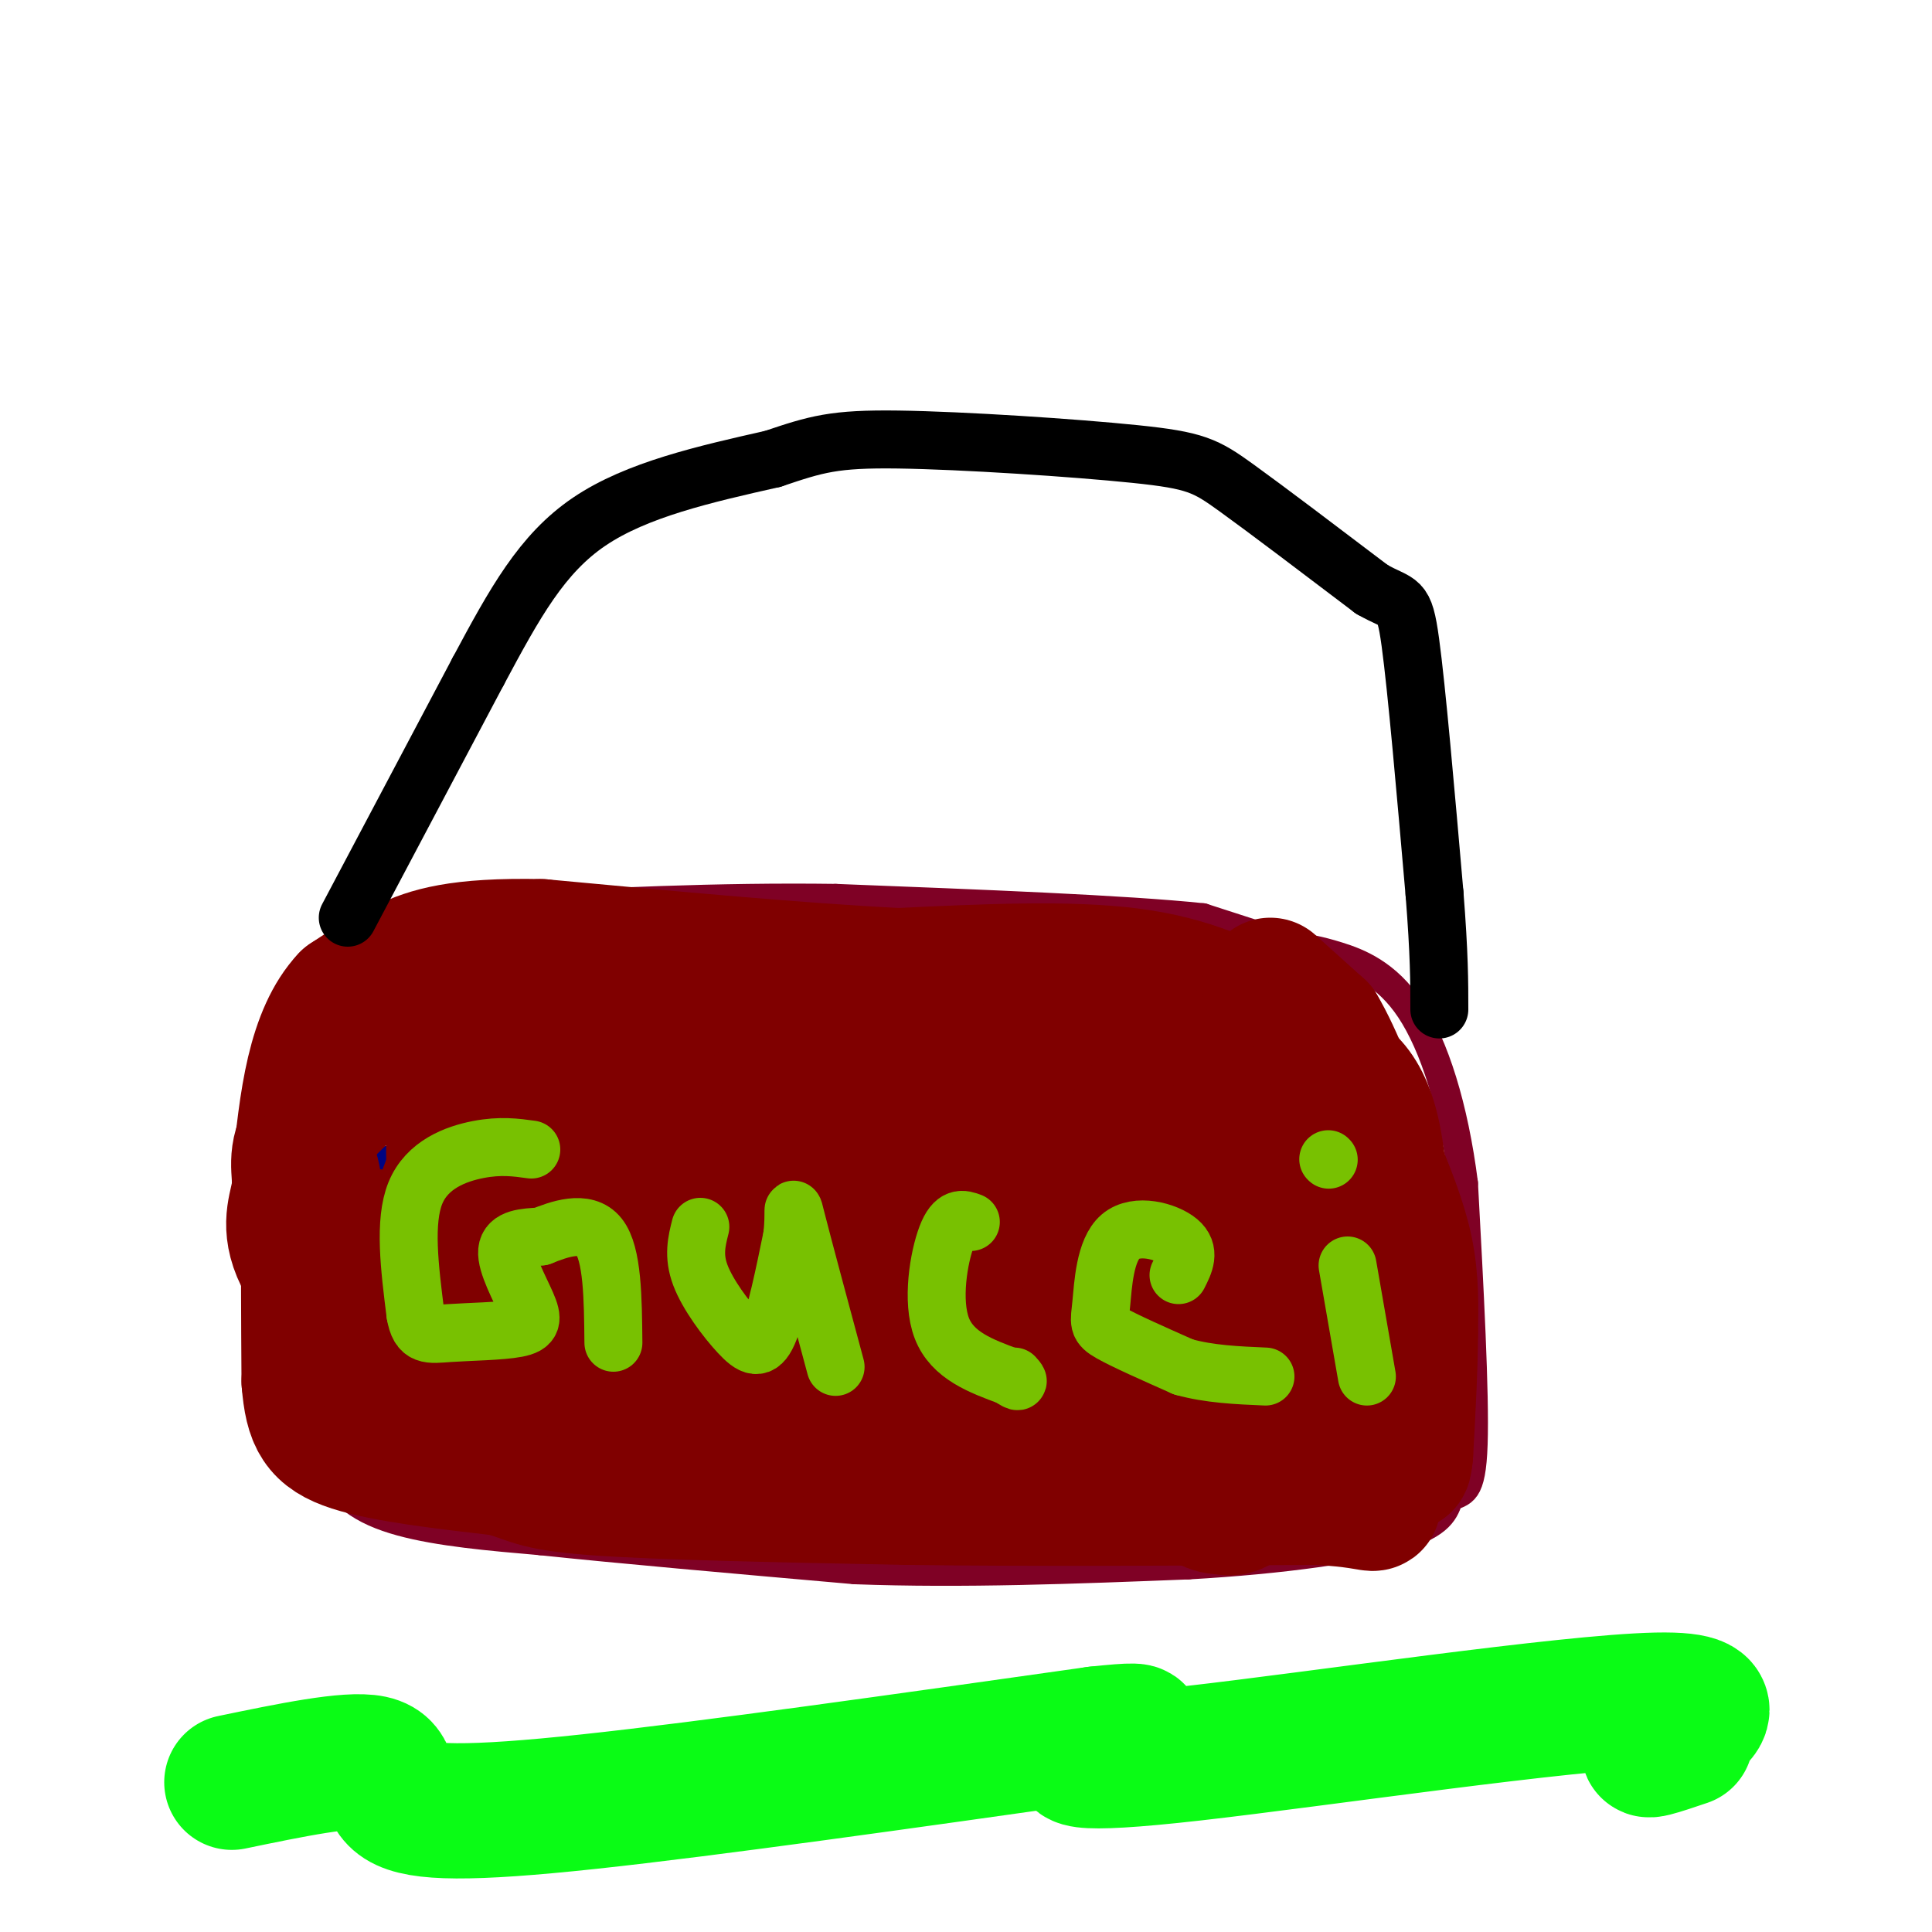
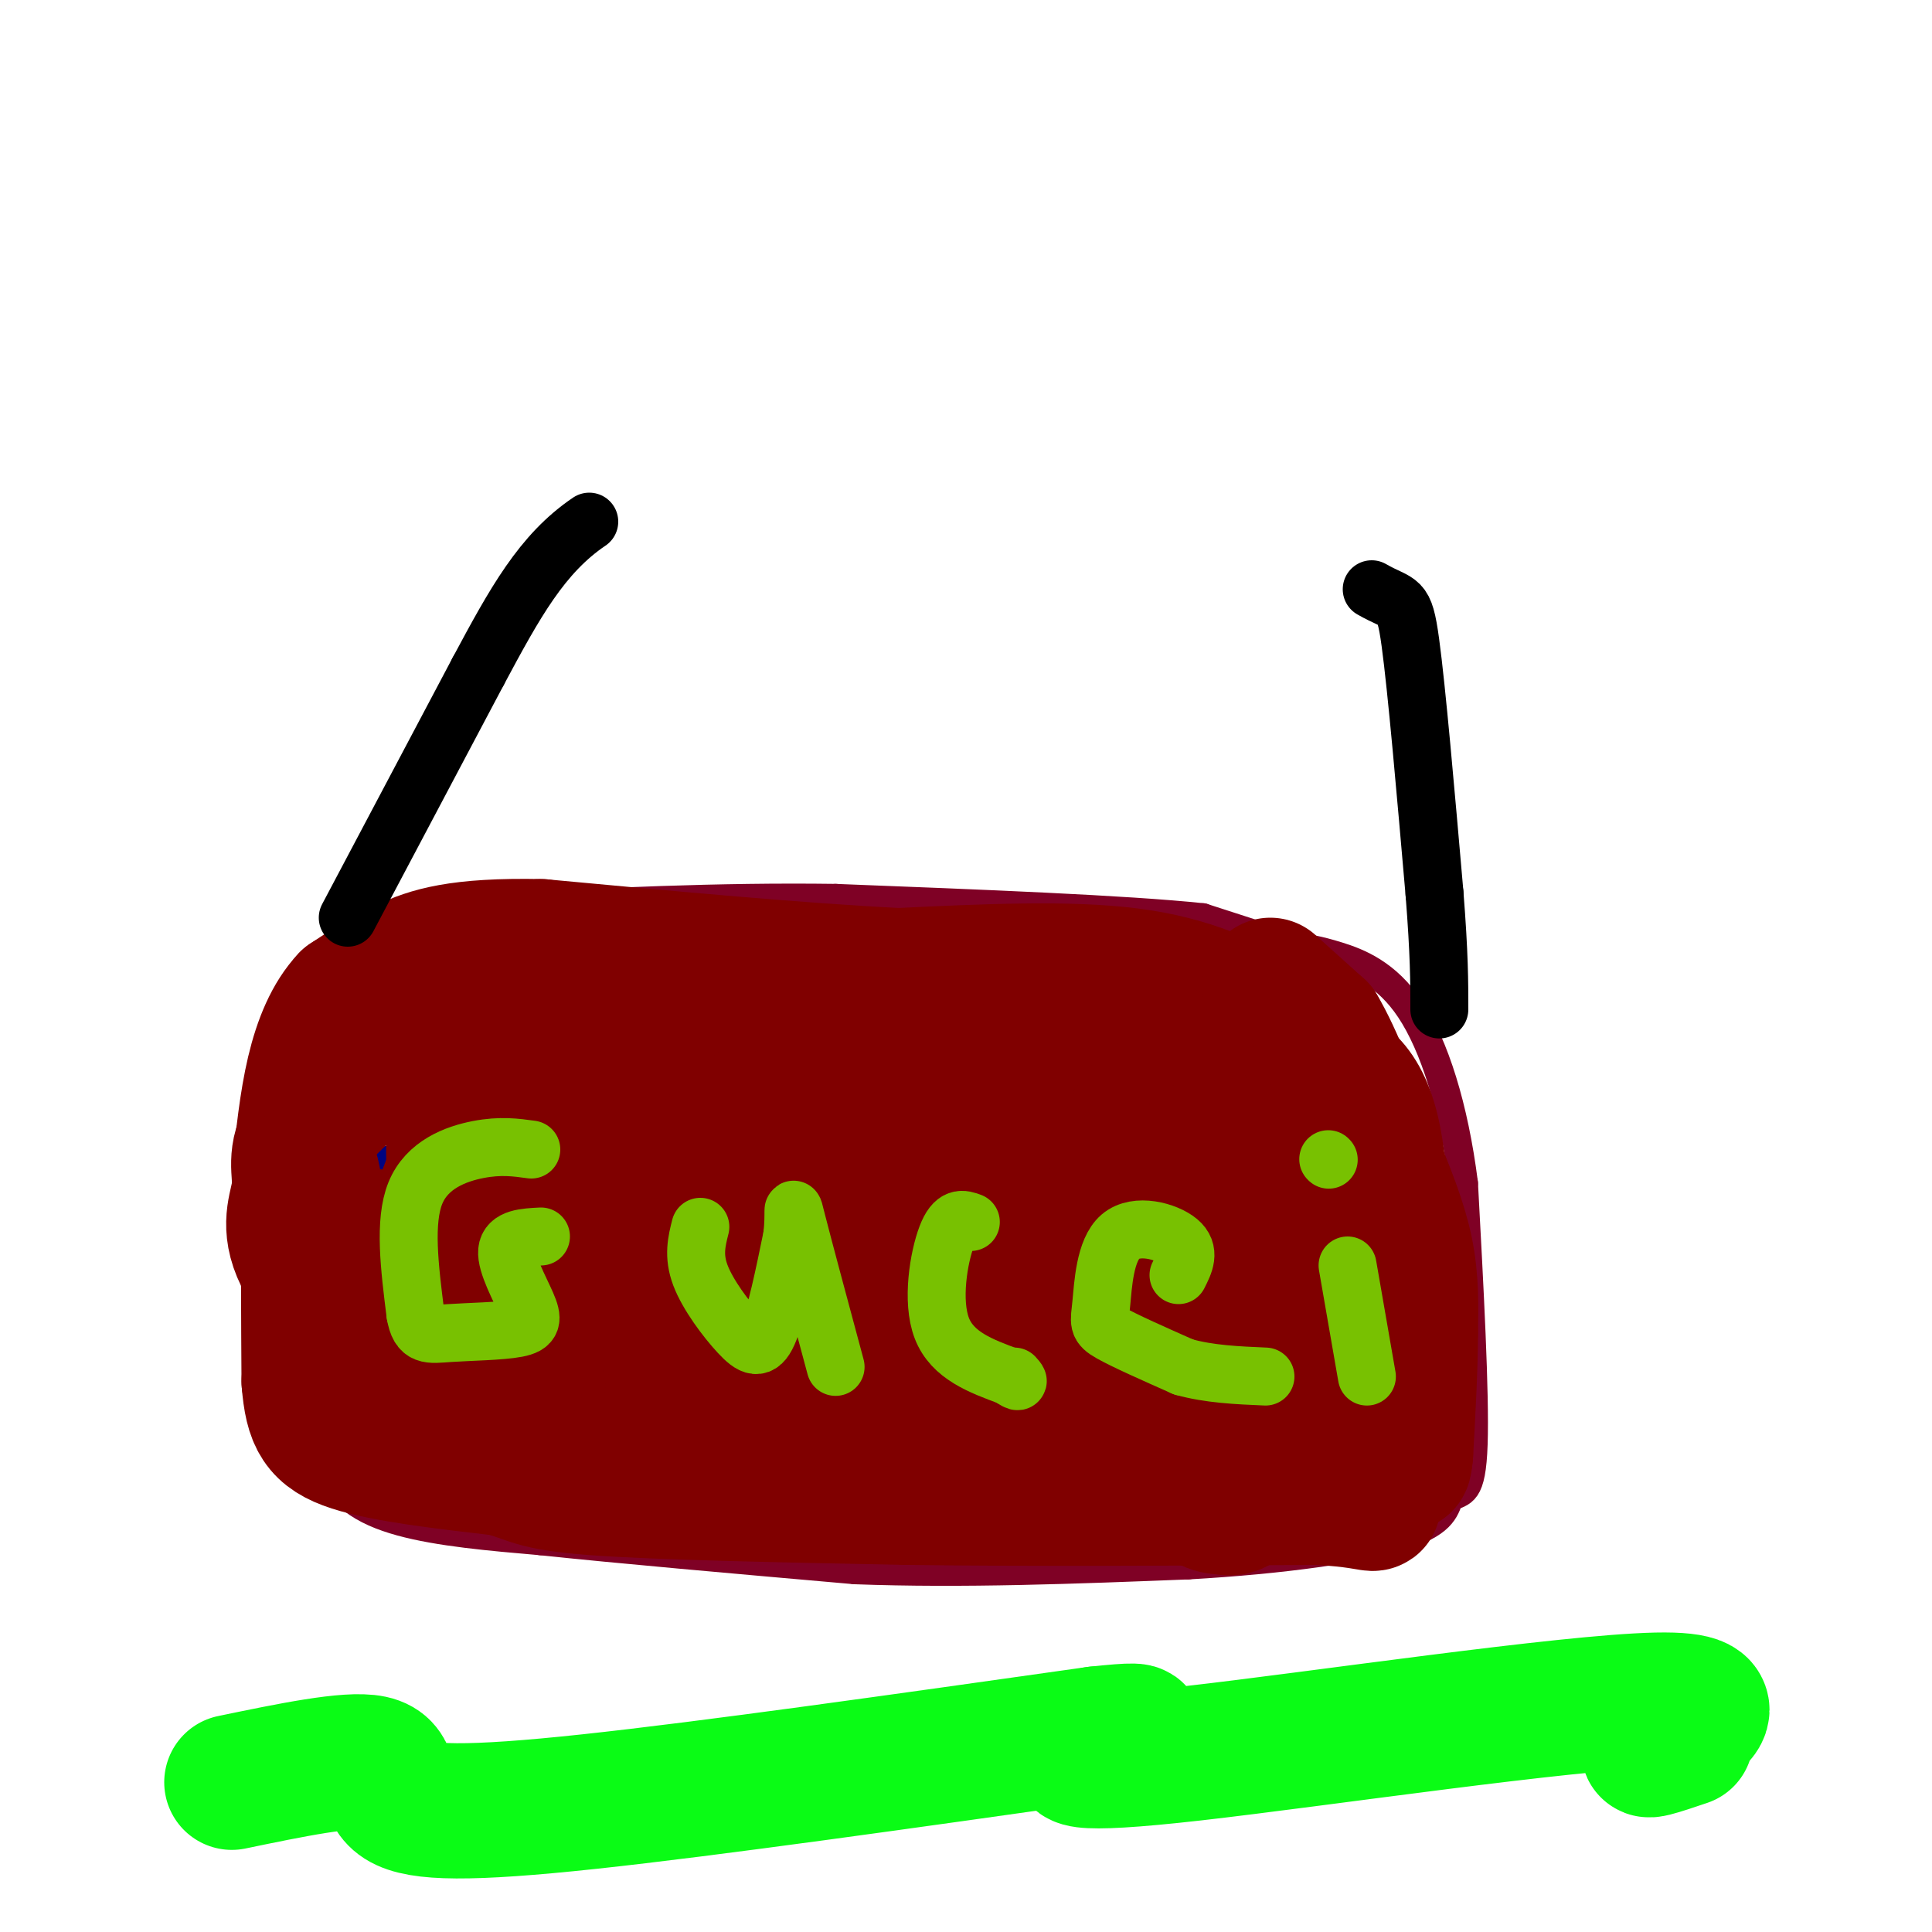
<svg xmlns="http://www.w3.org/2000/svg" viewBox="0 0 400 400" version="1.1">
  <g fill="none" stroke="rgb(127,1,37)" stroke-width="6" stroke-linecap="round" stroke-linejoin="round">
    <path d="M100,194c0.000,0.000 -19.000,13.000 -19,13" />
    <path d="M81,207c-4.467,2.822 -6.133,3.378 -8,9c-1.867,5.622 -3.933,16.311 -6,27" />
    <path d="M67,243c-1.500,9.333 -2.250,19.167 -3,29" />
    <path d="M64,272c0.000,9.833 1.500,19.917 3,30" />
    <path d="M67,302c2.733,7.378 8.067,10.822 16,13c7.933,2.178 18.467,3.089 29,4" />
    <path d="M112,319c15.667,1.667 40.333,3.833 65,6" />
    <path d="M177,325c22.333,0.833 45.667,-0.083 69,-1" />
    <path d="M246,324c20.067,-1.133 35.733,-3.467 44,-6c8.267,-2.533 9.133,-5.267 10,-8" />
    <path d="M300,310c2.756,-1.289 4.644,-0.511 5,-11c0.356,-10.489 -0.822,-32.244 -2,-54" />
    <path d="M303,245c-2.012,-15.869 -6.042,-28.542 -11,-36c-4.958,-7.458 -10.845,-9.702 -15,-11c-4.155,-1.298 -6.577,-1.649 -9,-2" />
    <path d="M268,196c-4.667,-1.333 -11.833,-3.667 -19,-6" />
    <path d="M249,190c-15.833,-1.667 -45.917,-2.833 -76,-4" />
    <path d="M173,186c-24.500,-0.333 -47.750,0.833 -71,2" />
    <path d="M102,188c-11.833,0.500 -5.917,0.750 0,1" />
  </g>
  <g fill="none" stroke="rgb(0,4,129)" stroke-width="6" stroke-linecap="round" stroke-linejoin="round">
    <path d="M105,240c-9.500,-0.750 -19.000,-1.500 -24,0c-5.000,1.500 -5.500,5.250 -6,9" />
    <path d="M75,249c-0.933,4.600 -0.267,11.600 3,16c3.267,4.400 9.133,6.200 15,8" />
    <path d="M93,273c5.156,1.407 10.547,0.923 13,-1c2.453,-1.923 1.968,-5.287 0,-7c-1.968,-1.713 -5.419,-1.775 -5,-3c0.419,-1.225 4.710,-3.612 9,-6" />
    <path d="M110,256c3.489,-2.000 7.711,-4.000 10,-2c2.289,2.000 2.644,8.000 3,14" />
    <path d="M136,256c0.000,5.488 0.000,10.976 1,14c1.000,3.024 3.000,3.583 5,4c2.000,0.417 4.000,0.690 6,-1c2.000,-1.690 4.000,-5.345 6,-9" />
    <path d="M154,264c0.711,-3.756 -0.511,-8.644 0,-7c0.511,1.644 2.756,9.822 5,18" />
    <path d="M182,257c-1.378,-1.333 -2.756,-2.667 -4,-1c-1.244,1.667 -2.356,6.333 -2,10c0.356,3.667 2.178,6.333 4,9" />
    <path d="M180,275c2.667,2.000 7.333,2.500 12,3" />
    <path d="M213,256c-8.500,-0.917 -17.000,-1.833 -17,1c0.000,2.833 8.500,9.417 17,16" />
    <path d="M213,273c5.000,2.833 9.000,1.917 13,1" />
    <path d="M241,257c0.000,0.000 5.000,13.000 5,13" />
    <path d="M230,243c0.000,0.000 0.100,0.100 0.1,0.1" />
  </g>
  <g fill="none" stroke="rgb(128,0,0)" stroke-width="28" stroke-linecap="round" stroke-linejoin="round">
    <path d="M157,210c-3.138,-1.343 -6.275,-2.686 -12,-3c-5.725,-0.314 -14.037,0.402 -19,2c-4.963,1.598 -6.578,4.078 -8,9c-1.422,4.922 -2.653,12.284 0,22c2.653,9.716 9.189,21.785 14,28c4.811,6.215 7.897,6.575 16,7c8.103,0.425 21.225,0.914 29,0c7.775,-0.914 10.205,-3.230 12,-8c1.795,-4.770 2.955,-11.994 -1,-20c-3.955,-8.006 -13.024,-16.794 -22,-23c-8.976,-6.206 -17.860,-9.828 -27,-12c-9.140,-2.172 -18.538,-2.892 -27,-3c-8.462,-0.108 -15.989,0.398 -21,2c-5.011,1.602 -7.505,4.301 -10,7" />
    <path d="M81,218c-5.330,4.113 -13.655,10.895 -17,16c-3.345,5.105 -1.711,8.532 -2,12c-0.289,3.468 -2.501,6.977 0,13c2.501,6.023 9.717,14.561 17,19c7.283,4.439 14.634,4.781 24,7c9.366,2.219 20.747,6.315 26,-1c5.253,-7.315 4.379,-26.042 0,-39c-4.379,-12.958 -12.264,-20.148 -17,-25c-4.736,-4.852 -6.324,-7.366 -9,-5c-2.676,2.366 -6.439,9.614 -8,15c-1.561,5.386 -0.920,8.912 -1,13c-0.080,4.088 -0.880,8.740 0,14c0.880,5.260 3.440,11.130 6,17" />
    <path d="M100,274c2.199,4.804 4.698,8.313 11,4c6.302,-4.313 16.408,-16.447 22,-27c5.592,-10.553 6.670,-19.524 4,-24c-2.670,-4.476 -9.089,-4.455 -12,-5c-2.911,-0.545 -2.313,-1.654 -5,2c-2.687,3.654 -8.659,12.072 -13,21c-4.341,8.928 -7.053,18.365 -9,28c-1.947,9.635 -3.130,19.469 -1,24c2.130,4.531 7.574,3.758 13,3c5.426,-0.758 10.836,-1.502 14,-7c3.164,-5.498 4.082,-15.749 5,-26" />
    <path d="M129,267c1.563,-5.267 2.972,-5.435 0,-11c-2.972,-5.565 -10.324,-16.526 -15,-22c-4.676,-5.474 -6.675,-5.462 -9,-5c-2.325,0.462 -4.977,1.375 -8,7c-3.023,5.625 -6.419,15.961 -9,23c-2.581,7.039 -4.349,10.780 -4,15c0.349,4.220 2.814,8.920 2,6c-0.814,-2.920 -4.907,-13.460 -9,-24" />
    <path d="M77,256c-2.333,0.578 -3.667,14.022 -2,22c1.667,7.978 6.333,10.489 11,13" />
    <path d="M86,291c13.222,5.400 40.778,12.400 44,13c3.222,0.600 -17.889,-5.200 -39,-11" />
    <path d="M91,293c-9.929,-2.179 -15.250,-2.125 -19,-12c-3.750,-9.875 -5.929,-29.679 -7,-36c-1.071,-6.321 -1.036,0.839 -1,8" />
    <path d="M64,253c-0.167,6.833 -0.083,19.917 0,33" />
    <path d="M64,286c0.622,7.800 2.178,10.800 9,13c6.822,2.200 18.911,3.600 31,5" />
    <path d="M104,304c6.156,1.578 6.044,3.022 19,4c12.956,0.978 38.978,1.489 65,2" />
    <path d="M188,310c25.000,0.333 55.000,0.167 85,0" />
    <path d="M273,310c15.311,0.889 11.089,3.111 10,-2c-1.089,-5.111 0.956,-17.556 3,-30" />
    <path d="M286,278c0.600,-13.822 0.600,-33.378 -2,-44c-2.600,-10.622 -7.800,-12.311 -13,-14" />
    <path d="M271,220c-3.524,-3.667 -5.833,-5.833 -11,-9c-5.167,-3.167 -13.190,-7.333 -26,-9c-12.810,-1.667 -30.405,-0.833 -48,0" />
    <path d="M186,202c-20.333,-1.000 -47.167,-3.500 -74,-6" />
    <path d="M112,196c-17.200,-0.356 -23.200,1.756 -28,4c-4.800,2.244 -8.400,4.622 -12,7" />
    <path d="M72,207c-3.289,3.489 -5.511,8.711 -7,15c-1.489,6.289 -2.244,13.644 -3,21" />
    <path d="M62,243c-0.110,6.579 1.115,12.526 5,21c3.885,8.474 10.431,19.474 16,24c5.569,4.526 10.163,2.579 14,1c3.837,-1.579 6.919,-2.789 10,-4" />
    <path d="M157,229c-2.760,2.417 -5.520,4.833 -7,11c-1.480,6.167 -1.681,16.084 0,26c1.681,9.916 5.246,19.831 8,23c2.754,3.169 4.699,-0.410 8,-6c3.301,-5.590 7.957,-13.193 10,-19c2.043,-5.807 1.472,-9.818 1,-13c-0.472,-3.182 -0.845,-5.535 -4,-9c-3.155,-3.465 -9.093,-8.042 -13,-10c-3.907,-1.958 -5.783,-1.296 -9,2c-3.217,3.296 -7.776,9.228 -10,19c-2.224,9.772 -2.112,23.386 -2,37" />
    <path d="M139,290c-0.017,8.117 0.939,9.909 3,11c2.061,1.091 5.225,1.479 9,1c3.775,-0.479 8.160,-1.826 10,-13c1.840,-11.174 1.136,-32.176 0,-42c-1.136,-9.824 -2.705,-8.469 -5,-4c-2.295,4.469 -5.317,12.051 -6,21c-0.683,8.949 0.974,19.265 2,24c1.026,4.735 1.421,3.890 4,4c2.579,0.110 7.341,1.174 11,0c3.659,-1.174 6.216,-4.585 10,-9c3.784,-4.415 8.795,-9.833 13,-19c4.205,-9.167 7.602,-22.084 11,-35" />
    <path d="M201,229c2.199,-6.099 2.198,-3.847 -1,-3c-3.198,0.847 -9.593,0.288 -14,2c-4.407,1.712 -6.826,5.695 -8,13c-1.174,7.305 -1.103,17.934 1,25c2.103,7.066 6.238,10.571 10,14c3.762,3.429 7.151,6.784 11,1c3.849,-5.784 8.156,-20.707 9,-32c0.844,-11.293 -1.777,-18.957 -4,-23c-2.223,-4.043 -4.050,-4.465 -8,-5c-3.950,-0.535 -10.025,-1.182 -16,0c-5.975,1.182 -11.850,4.195 -15,7c-3.150,2.805 -3.575,5.403 -4,8" />
    <path d="M162,236c-1.474,8.996 -3.158,27.488 -3,37c0.158,9.512 2.159,10.046 8,13c5.841,2.954 15.524,8.330 22,9c6.476,0.670 9.746,-3.365 14,-7c4.254,-3.635 9.493,-6.870 13,-13c3.507,-6.130 5.283,-15.155 7,-23c1.717,-7.845 3.376,-14.510 -1,-18c-4.376,-3.490 -14.786,-3.805 -22,-2c-7.214,1.805 -11.231,5.732 -16,11c-4.769,5.268 -10.289,11.879 -12,19c-1.711,7.121 0.387,14.754 3,19c2.613,4.246 5.742,5.105 9,7c3.258,1.895 6.645,4.827 12,6c5.355,1.173 12.677,0.586 20,0" />
    <path d="M216,294c6.062,-3.666 11.216,-12.831 15,-20c3.784,-7.169 6.197,-12.344 8,-23c1.803,-10.656 2.994,-26.794 1,-33c-1.994,-6.206 -7.174,-2.479 -10,-1c-2.826,1.479 -3.297,0.711 -8,4c-4.703,3.289 -13.636,10.636 -17,17c-3.364,6.364 -1.159,11.745 0,15c1.159,3.255 1.272,4.383 6,9c4.728,4.617 14.071,12.722 19,16c4.929,3.278 5.442,1.729 8,0c2.558,-1.729 7.159,-3.637 9,-11c1.841,-7.363 0.920,-20.182 0,-33" />
    <path d="M247,234c-0.539,-5.679 -1.886,-3.378 -4,-4c-2.114,-0.622 -4.995,-4.167 -8,2c-3.005,6.167 -6.134,22.048 -8,30c-1.866,7.952 -2.469,7.977 1,15c3.469,7.023 11.010,21.046 16,28c4.990,6.954 7.429,6.840 9,7c1.571,0.160 2.275,0.595 4,-1c1.725,-1.595 4.473,-5.221 6,-15c1.527,-9.779 1.834,-25.710 2,-33c0.166,-7.290 0.190,-5.940 -3,-7c-3.190,-1.060 -9.595,-4.530 -16,-8" />
    <path d="M246,248c-3.626,1.768 -4.690,10.188 -5,15c-0.310,4.812 0.135,6.017 2,10c1.865,3.983 5.152,10.742 9,15c3.848,4.258 8.258,6.013 12,3c3.742,-3.013 6.816,-10.793 8,-20c1.184,-9.207 0.479,-19.839 0,-26c-0.479,-6.161 -0.733,-7.850 -5,-8c-4.267,-0.150 -12.546,1.238 -16,1c-3.454,-0.238 -2.084,-2.103 -2,4c0.084,6.103 -1.119,20.172 0,28c1.119,7.828 4.559,9.414 8,11" />
    <path d="M257,281c1.333,-3.167 0.667,-16.583 0,-30" />
    <path d="M263,204c0.000,0.000 10.000,9.000 10,9" />
    <path d="M273,213c3.500,5.833 7.250,15.917 11,26" />
    <path d="M284,239c3.222,7.733 5.778,14.067 7,20c1.222,5.933 1.111,11.467 1,17" />
    <path d="M292,276c0.000,7.000 -0.500,16.000 -1,25" />
    <path d="M291,301c-0.333,4.000 -0.667,1.500 -1,-1" />
  </g>
  <g fill="none" stroke="rgb(120,193,1)" stroke-width="12" stroke-linecap="round" stroke-linejoin="round">
    <path d="M110,238c-3.200,-0.444 -6.400,-0.889 -11,0c-4.600,0.889 -10.600,3.111 -13,9c-2.400,5.889 -1.200,15.444 0,25" />
    <path d="M86,272c0.791,4.797 2.770,4.291 7,4c4.230,-0.291 10.711,-0.367 14,-1c3.289,-0.633 3.385,-1.824 2,-5c-1.385,-3.176 -4.253,-8.336 -4,-11c0.253,-2.664 3.626,-2.832 7,-3" />
-     <path d="M112,256c3.622,-1.444 9.178,-3.556 12,0c2.822,3.556 2.911,12.778 3,22" />
    <path d="M145,254c-0.756,2.988 -1.512,5.976 0,10c1.512,4.024 5.292,9.083 8,12c2.708,2.917 4.345,3.690 6,0c1.655,-3.690 3.327,-11.845 5,-20" />
    <path d="M164,256c0.644,-5.111 -0.244,-7.889 1,-3c1.244,4.889 4.622,17.444 8,30" />
    <path d="M201,253c-1.689,-0.622 -3.378,-1.244 -5,3c-1.622,4.244 -3.178,13.356 -1,19c2.178,5.644 8.089,7.822 14,10" />
    <path d="M209,285c2.500,1.667 1.750,0.833 1,0" />
    <path d="M244,264c1.246,-2.458 2.491,-4.915 0,-7c-2.491,-2.085 -8.719,-3.796 -12,-1c-3.281,2.796 -3.614,10.099 -4,14c-0.386,3.901 -0.825,4.400 2,6c2.825,1.600 8.912,4.300 15,7" />
    <path d="M245,283c5.333,1.500 11.167,1.750 17,2" />
    <path d="M279,262c0.000,0.000 4.000,23.000 4,23" />
    <path d="M275,240c0.000,0.000 0.100,0.100 0.1,0.1" />
  </g>
  <g fill="none" stroke="rgb(0,0,0)" stroke-width="12" stroke-linecap="round" stroke-linejoin="round">
    <path d="M72,190c0.000,0.000 27.000,-51.000 27,-51" />
-     <path d="M99,139c7.622,-14.244 13.178,-24.356 23,-31c9.822,-6.644 23.911,-9.822 38,-13" />
-     <path d="M160,95c9.043,-3.054 12.651,-4.190 26,-4c13.349,0.190 36.440,1.705 49,3c12.560,1.295 14.589,2.370 21,7c6.411,4.630 17.206,12.815 28,21" />
+     <path d="M99,139c7.622,-14.244 13.178,-24.356 23,-31" />
    <path d="M284,122c5.911,3.400 6.689,1.400 8,11c1.311,9.600 3.156,30.800 5,52" />
    <path d="M297,185c1.000,12.667 1.000,18.333 1,24" />
  </g>
  <g fill="none" stroke="rgb(10,252,21)" stroke-width="28" stroke-linecap="round" stroke-linejoin="round">
    <path d="M48,369c12.113,-2.512 24.226,-5.024 29,-4c4.774,1.024 2.208,5.583 6,8c3.792,2.417 13.940,2.690 39,0c25.060,-2.690 65.030,-8.345 105,-14" />
    <path d="M227,359c16.307,-1.765 4.574,0.823 -1,3c-5.574,2.177 -4.989,3.944 21,1c25.989,-2.944 77.382,-10.600 96,-11c18.618,-0.400 4.462,6.457 0,9c-4.462,2.543 0.769,0.771 6,-1" />
  </g>
</svg>